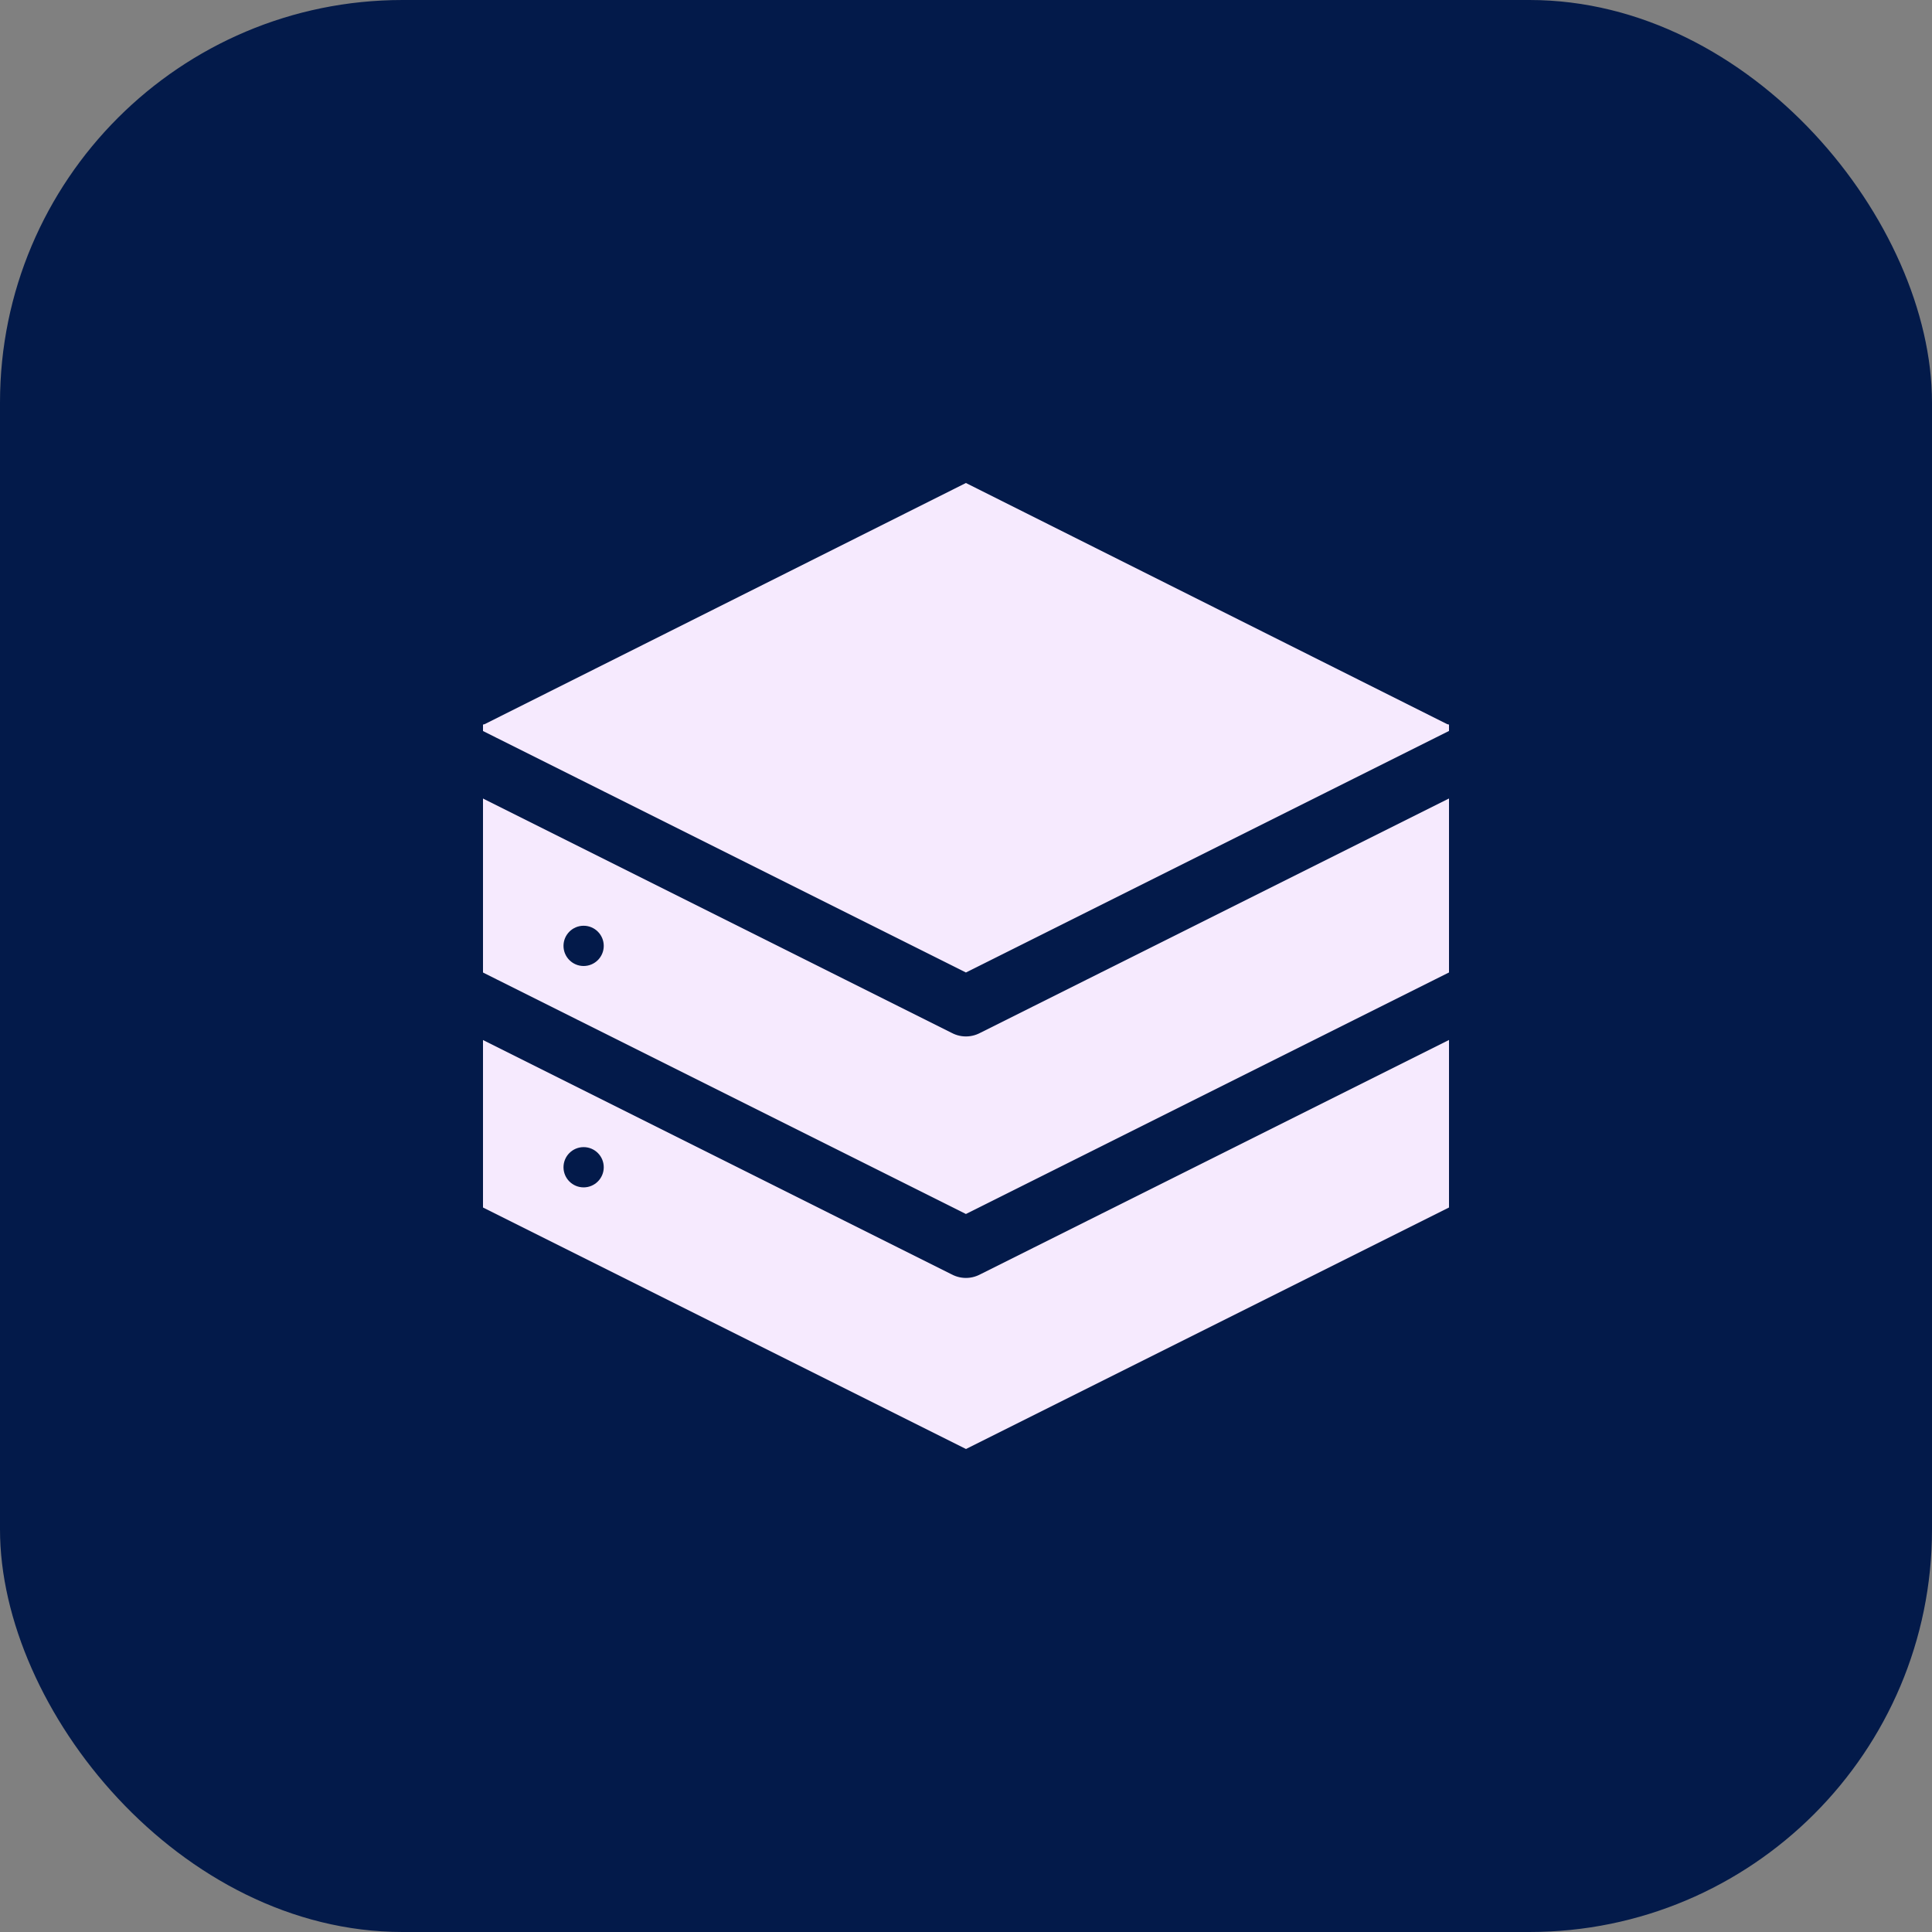
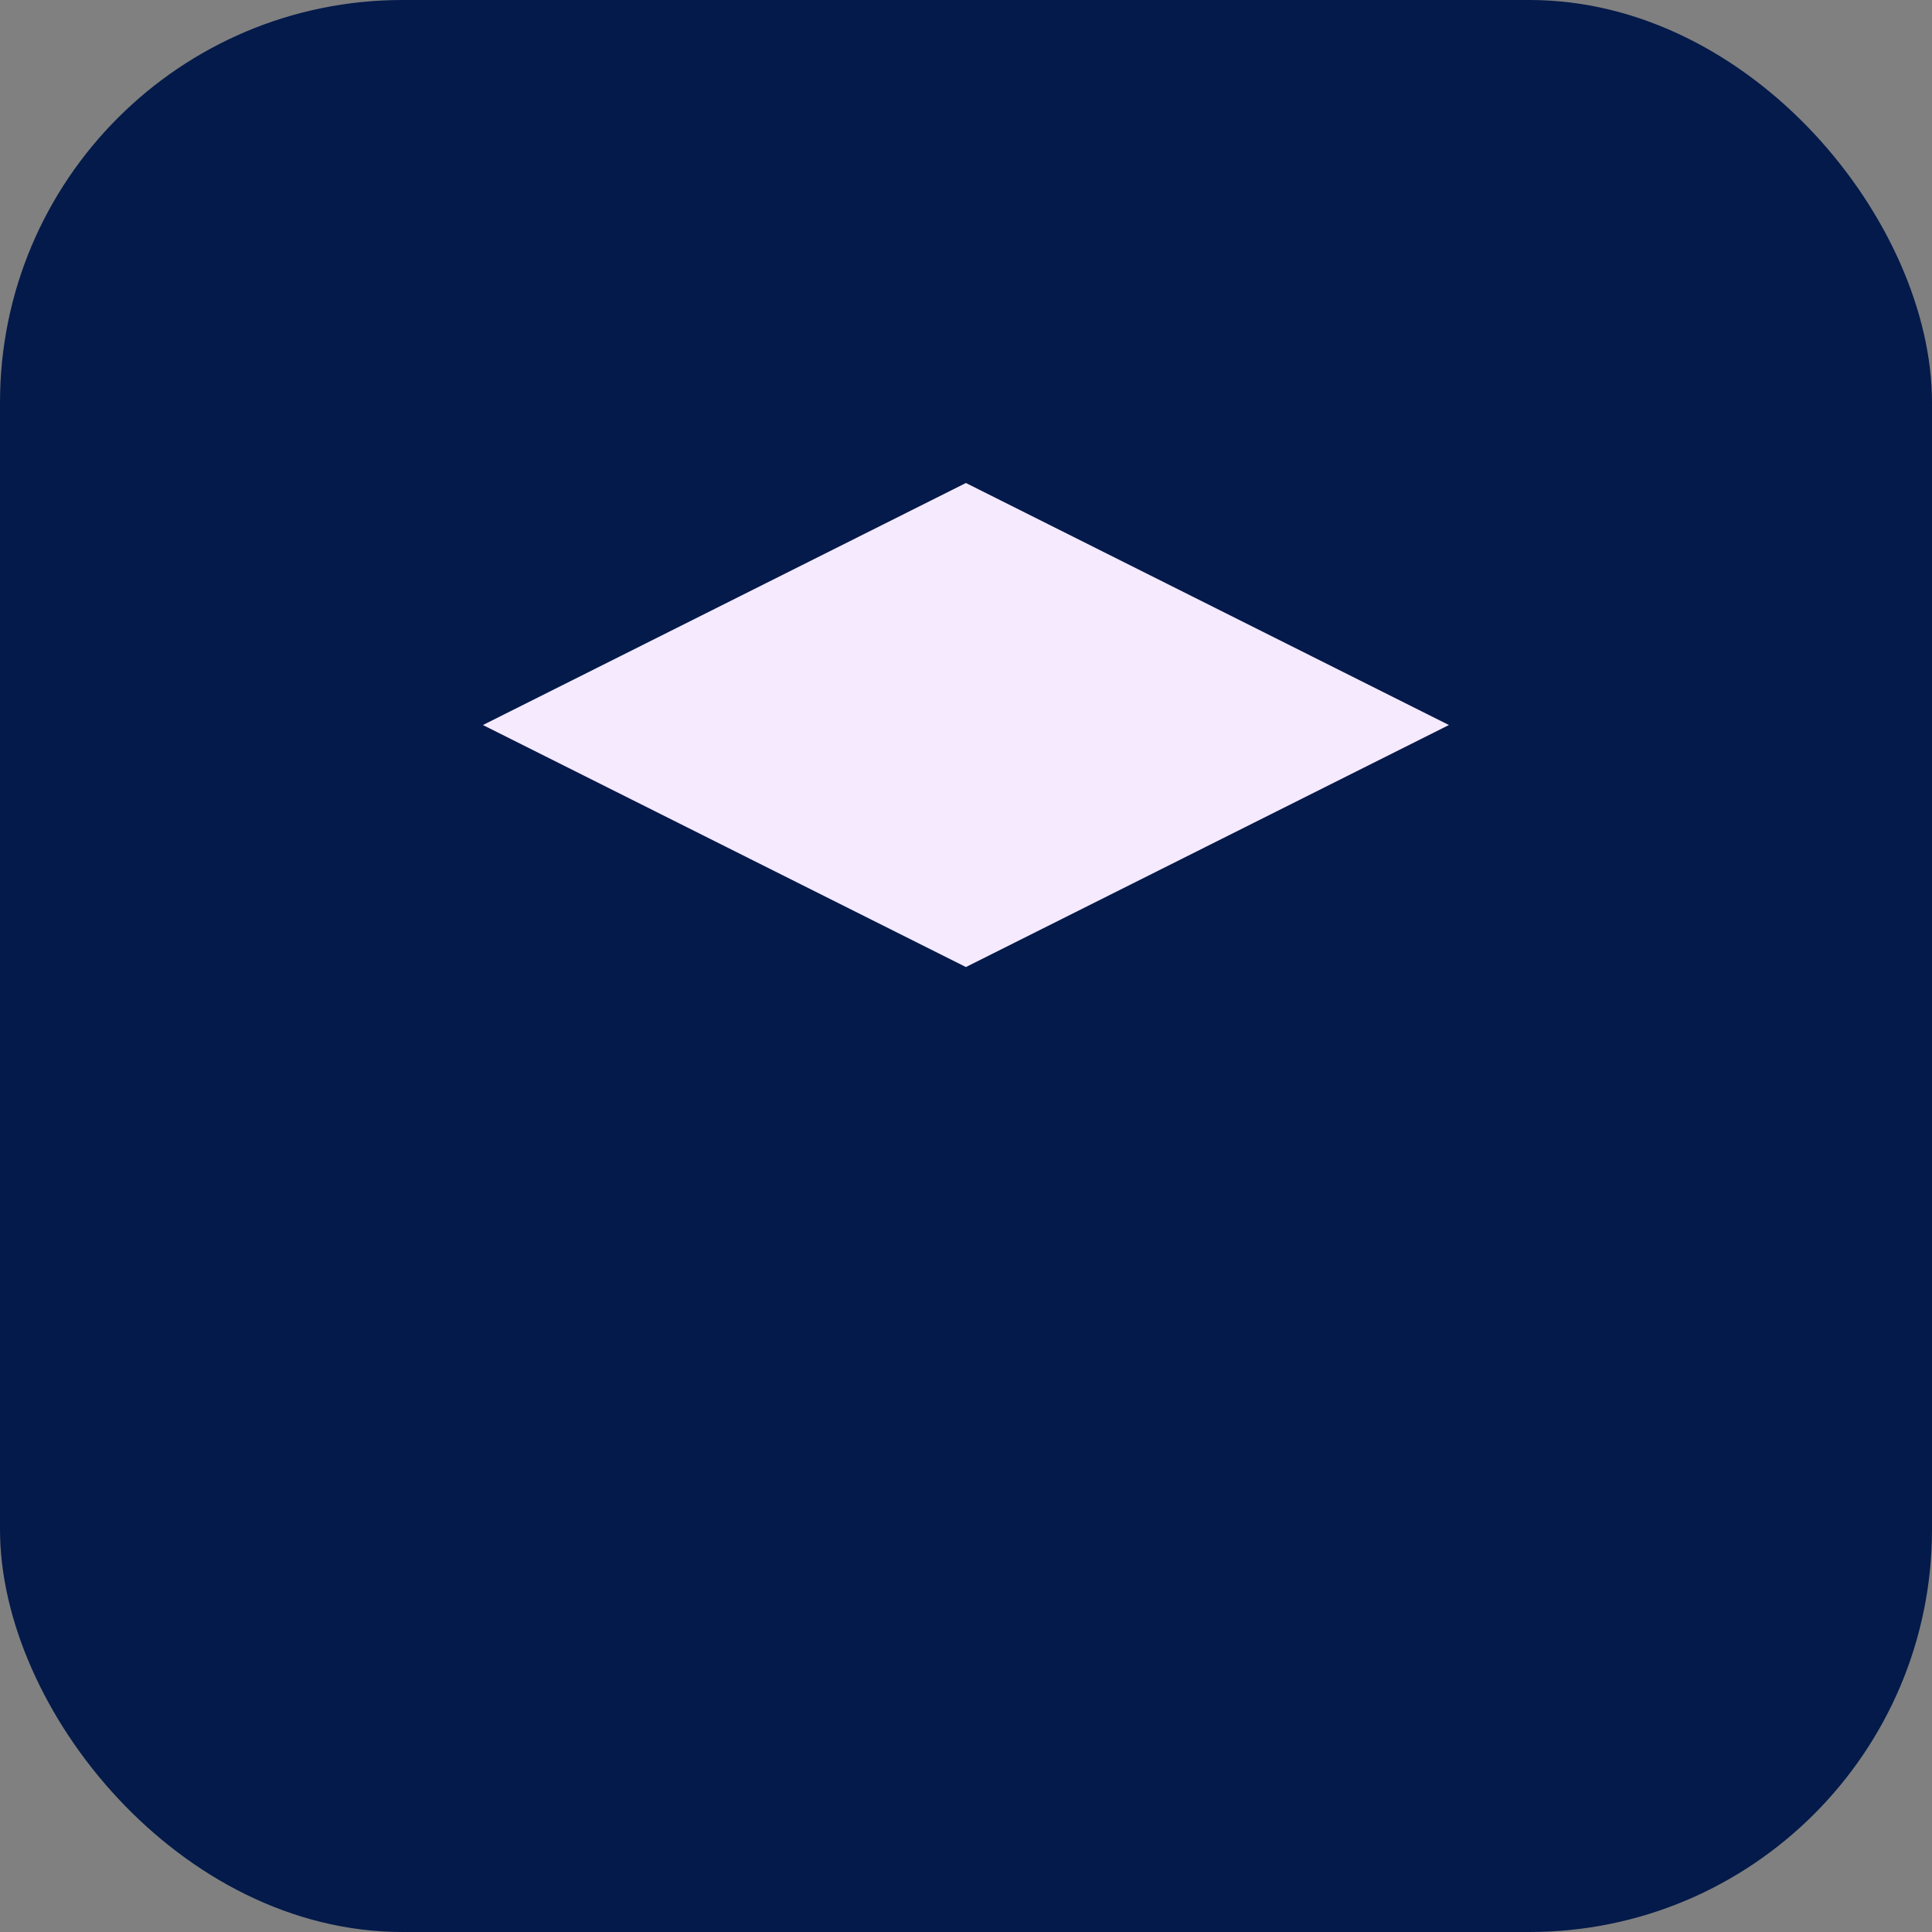
<svg xmlns="http://www.w3.org/2000/svg" width="48" height="48" viewBox="0 0 48 48">
  <rect x="0" y="0" width="48" height="48" fill="#808080" stroke="none" />
  <g id="Group_35215" data-name="Group 35215" transform="translate(-382 -1023)">
    <rect id="Rectangle_14302" data-name="Rectangle 14302" width="48" height="48" rx="10" transform="translate(382 1023)" fill="#031a4a" />
    <g id="Group_30764" data-name="Group 30764" transform="translate(382 1023)">
-       <path id="Path_29105" data-name="Path 29105" d="M-22589-14220v12l12,6,12-6v-12Z" transform="translate(22601 14238)" fill="#f6eafe" />
      <g id="layers" transform="translate(11.998 12)">
        <path id="Path_219" data-name="Path 219" d="M14,2,2,8.013l12,6.013L26,8.013Z" transform="translate(-2 -2)" fill="#f6eafe" />
        <path id="Path_220" data-name="Path 220" d="M2,17l12,6.013L26,17" transform="translate(-2 0.987)" fill="none" />
-         <path id="Path_221" data-name="Path 221" d="M2,12l12,6,12-6" transform="translate(-2 1)" fill="none" stroke="#031a4a" stroke-linecap="square" stroke-linejoin="round" stroke-width="1.5" />
-         <path id="Path_29106" data-name="Path 29106" d="M2,12l12,6,12-6" transform="translate(-2 -5)" fill="none" stroke="#031a4a" stroke-linecap="square" stroke-linejoin="round" stroke-width="1.5" />
      </g>
      <circle id="Ellipse_29676" data-name="Ellipse 29676" cx="0.5" cy="0.5" r="0.5" transform="translate(14 23)" fill="#031a4a" />
      <circle id="Ellipse_29677" data-name="Ellipse 29677" cx="0.5" cy="0.5" r="0.5" transform="translate(14 28.5)" fill="#031a4a" />
    </g>
  </g>
</svg>